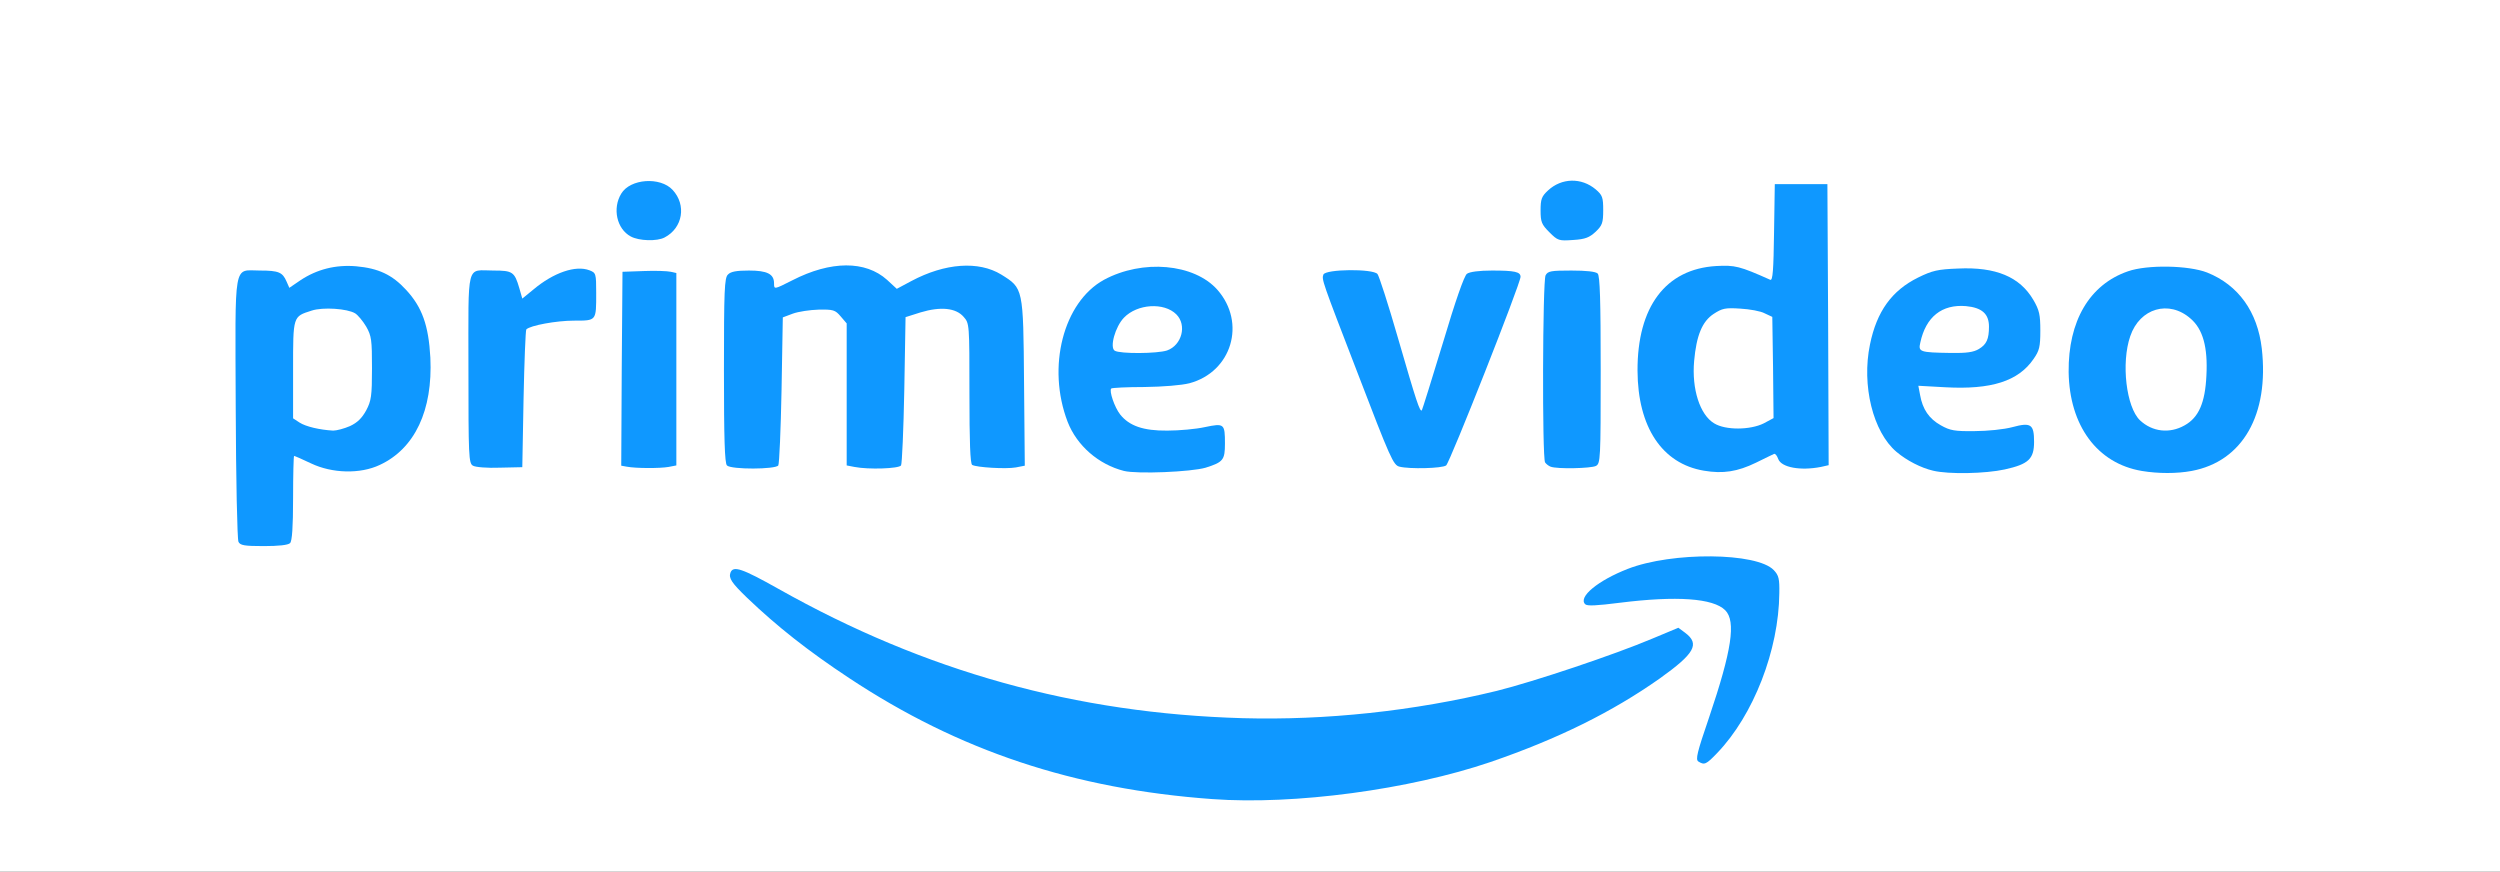
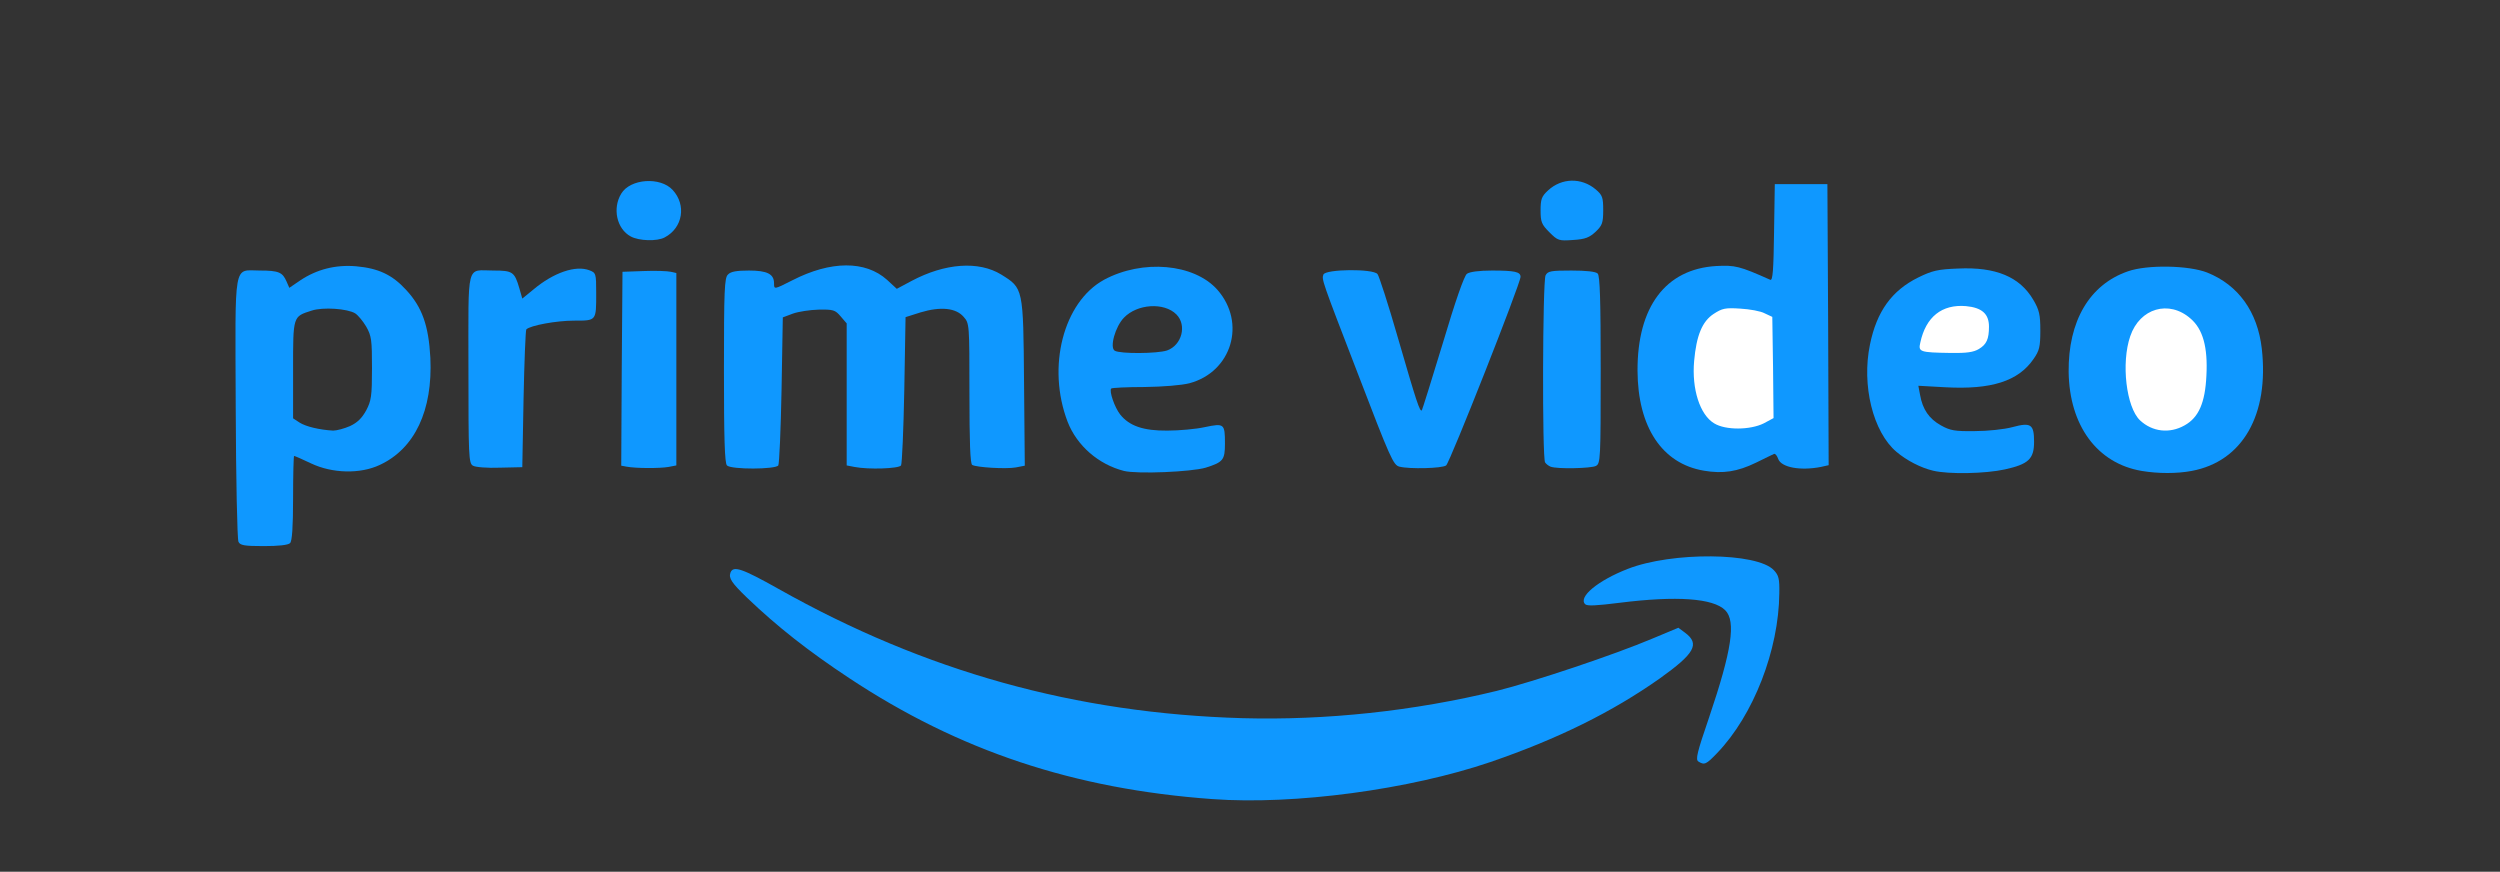
<svg xmlns="http://www.w3.org/2000/svg" version="1.0" width="499px" height="174px" viewBox="0 0 499 174" preserveAspectRatio="xMidYMid meet">
  <rect x="0" y="0" width="499" height="174" fill="#333333" stroke="none" />
  <g fill="#ffffff">
-     <path d="M0 87 l0 -87 249.50 0 249.50 0 0 87 0 87 -249.50 0 -249.50 0 0 -87z m264.95 70.20 c23.85 -2.45 47.35 -10.90 64.80 -23.25 5.20 -3.70 6.55 -5.10 5.60 -5.90 -0.55 -0.45 -1.90 -0.05 -6.15 1.75 -7 3 -21.20 7.70 -29.20 9.65 -8.75 2.15 -22.85 4.35 -32.15 5.10 -9.75 0.75 -28.95 0.35 -38.35 -0.80 -27.15 -3.30 -52.25 -11.40 -74.70 -24.15 -6.10 -3.50 -6.05 -3.20 0.40 2.35 25.80 22 54.40 33.70 88.30 36 6.50 0.45 11.10 0.30 21.45 -0.75z m80 -12.95 c4.85 -6.95 8.55 -17.95 8.55 -25.45 0 -2.10 -0.25 -2.85 -1.15 -3.70 -1.45 -1.35 -6.65 -2.60 -11.15 -2.60 -7.25 0 -17.15 2.65 -20.70 5.55 l-1.25 1 2 -0.25 c1.10 -0.15 5.50 -0.45 9.75 -0.60 8.90 -0.40 12.95 0.20 14.80 2.10 2.40 2.35 1.30 11.55 -2.70 23.20 -2.15 6.20 -2 6.25 1.85 0.75z m-288.55 -37.35 c0.40 -0.40 0.60 -3.15 0.60 -9 l0 -8.40 1.70 0 c0.95 0 3.15 0.65 4.90 1.50 3.95 1.90 7.10 2 10.70 0.30 4.70 -2.20 8 -6.60 9.45 -12.70 1.75 -7.10 0.10 -14.65 -4.20 -19.25 -5.05 -5.45 -11.80 -6.15 -18.10 -1.85 -2.85 1.95 -5.30 2.05 -5.75 0.25 -0.40 -1.55 -1.60 -2.25 -3.90 -2.25 -3.60 0 -3.45 -1.20 -3.20 26.30 0.15 13.50 0.40 24.80 0.60 25.15 0.50 0.75 6.45 0.70 7.20 -0.05z m182.90 -15.15 c1.45 -0.40 2.85 -1.10 3.20 -1.45 0.80 -1.05 0.45 -3.60 -0.50 -3.35 -0.40 0.10 -3.75 0.30 -7.40 0.45 -7.55 0.25 -10.15 -0.35 -12.30 -2.95 -1.45 -1.75 -2.40 -4.85 -2.20 -7.10 l0.15 -1.60 6.50 -0.05 c8.55 -0.05 11.30 -0.75 14.35 -3.70 4.15 -4.05 4.30 -8.20 0.40 -12.65 -4.55 -5.15 -13.05 -5.85 -20.20 -1.65 -2.65 1.55 -4.85 4.20 -6.70 8.15 -1.20 2.60 -1.35 3.50 -1.35 8.15 0 4.40 0.20 5.75 1.25 8.45 1.95 5.05 6.15 8.70 11.35 10.05 2.55 0.65 10.30 0.20 13.45 -0.75z m159.35 0.45 c4.10 -0.95 5.95 -2.25 5.75 -4.20 -0.10 -0.70 -0.45 -1.20 -0.80 -1.10 -0.35 0.05 -2.75 0.35 -5.35 0.60 -11.50 1.20 -16 -1.20 -16.65 -8.85 l-0.25 -3.30 5.70 0.30 c9.30 0.55 14.35 -1.05 17.35 -5.45 3.55 -5.25 -0.50 -12.55 -8.15 -14.70 -5.25 -1.45 -13.20 0.80 -16.65 4.75 -4.90 5.55 -6.30 12.25 -4.30 20.50 2.25 9.35 11.80 14.05 23.35 11.45z m37.30 0.30 c5.50 -1.05 9.60 -4.20 12.15 -9.40 1.60 -3.25 1.65 -3.50 1.65 -9.60 0 -6.15 0 -6.30 -1.70 -9.40 -3.30 -6.10 -8.65 -9.30 -15.55 -9.30 -4.55 -0.05 -7.85 1 -11.20 3.60 -5.80 4.40 -8.30 13.70 -5.80 21.70 2.10 6.90 6.90 11.30 13.50 12.40 3.25 0.55 4.05 0.55 6.95 0z m-86.65 -1.75 c4.05 -2.10 6.50 -2.30 7.15 -0.55 0.55 1.35 2.80 2 5.40 1.50 l1.65 -0.30 -0.10 -26.60 -0.15 -26.55 -3.75 0 -3.75 0 -0.15 9.65 -0.10 9.70 -2.15 -0.25 c-1.15 -0.10 -3.55 -0.85 -5.30 -1.60 -3.85 -1.60 -6.60 -1.50 -10.40 0.45 -5.85 3 -9.20 9.35 -9.20 17.60 0 6.65 2.40 12.40 6.55 15.70 4.50 3.55 9.10 3.95 14.30 1.25z m-246.30 -12.60 c0.15 -7.45 0.40 -13.70 0.55 -13.90 0.80 -0.80 6.05 -1.75 9.55 -1.75 4.40 0 4.60 -0.20 4.30 -4.55 -0.15 -2.05 -0.25 -2.20 -1.75 -2.35 -1.85 -0.20 -4.65 1.15 -7.60 3.60 -1.50 1.30 -2.65 1.80 -3.80 1.80 -1.50 0 -1.70 -0.20 -2 -1.60 -0.60 -2.90 -1.55 -3.90 -3.70 -3.90 -3.80 0 -3.55 -1.35 -3.55 18.05 0 19.95 -0.35 18.55 4.75 18.30 l3 -0.10 0.25 -13.60z m28.95 13.55 l1.55 -0.30 0 -17.70 0 -17.70 -1.15 -0.25 c-0.65 -0.20 -2.40 -0.25 -3.90 -0.15 l-2.70 0.15 -0.15 17.85 -0.10 17.85 1.10 0.20 c1.90 0.35 3.70 0.35 5.35 0.05z m21.90 -0.30 c0.20 -0.35 0.50 -7.15 0.65 -15.10 l0.25 -14.45 2 -0.75 c1.20 -0.45 3.90 -0.75 6.65 -0.80 4.55 -0.05 4.70 0 5.90 1.35 l1.20 1.40 0 14.15 0 14.20 1.55 0.30 c2.60 0.50 5.85 0.35 6.30 -0.30 0.20 -0.35 0.50 -7.15 0.65 -15.15 l0.25 -14.45 3 -0.95 c4.20 -1.30 9.80 -1.05 11.35 0.55 1.15 1.10 1.15 1.40 1.40 15.50 l0.25 14.35 2.10 0.45 c1.15 0.25 2.90 0.25 3.90 0.10 l1.80 -0.35 -0.15 -15.10 c-0.15 -17.20 -0.20 -17.30 -4.25 -19.85 -4.20 -2.70 -8.80 -2.35 -15.10 1.05 -3.70 1.95 -5.65 1.90 -8.10 -0.25 -3.80 -3.45 -8.65 -3.45 -15.50 0 -3.95 1.95 -6.95 2.30 -6.95 0.75 0 -1.55 -1.40 -2.55 -3.50 -2.55 -3.60 0 -3.50 -0.45 -3.50 18.45 0 12.45 0.15 17 0.60 17.45 0.80 0.80 6.70 0.80 7.25 0z m133.30 0 c0.85 -0.70 14.40 -35.20 13.95 -35.65 -0.55 -0.50 -5.95 -0.25 -6.80 0.40 -0.55 0.40 -2.30 5.40 -4.80 13.85 -2.20 7.30 -4 13.30 -4 13.40 0 0.05 -0.80 0.10 -1.75 0.10 -2.15 0 -1.75 1 -6.25 -14.65 -1.90 -6.60 -3.75 -12.30 -4.05 -12.65 -0.40 -0.50 -1.70 -0.70 -4.05 -0.70 -3.10 0 -3.50 0.10 -3.25 0.90 0.65 2.05 12.30 32.05 13.05 33.45 0.40 0.85 1.20 1.70 1.65 1.80 1.85 0.50 5.50 0.30 6.30 -0.25z m29.90 0.10 c0.90 -0.50 0.95 -1.25 0.95 -17.65 0 -12.70 -0.15 -17.30 -0.60 -17.75 -0.35 -0.35 -1.95 -0.60 -3.75 -0.60 -2.55 0 -3.20 0.15 -3.65 0.95 -0.60 1.15 -0.70 33.45 -0.10 34.35 0.20 0.30 0.70 0.70 1.10 0.85 1.30 0.45 5 0.40 6.05 -0.15z m-185.90 -45.60 c2.20 -1.15 3.45 -3.15 2.85 -4.65 -0.80 -1.95 -2.45 -3.25 -4.30 -3.25 -2.30 0 -3.50 0.70 -4.45 2.50 -0.70 1.35 -0.70 1.65 0 3 0.75 1.45 2.85 2.95 4.15 3 0.35 0 1.15 -0.25 1.75 -0.60z m185.95 -1.25 c2.40 -2.30 1.45 -5.20 -2.15 -6.60 -2.20 -0.80 -5.95 1.75 -5.95 4.05 0 0.55 0.80 1.80 1.75 2.75 1.50 1.50 2 1.75 3.35 1.45 0.90 -0.15 2.25 -0.90 3 -1.65z" />
-     <path d="M61.70 87.05 c-1.15 -0.20 -2.65 -0.75 -3.40 -1.20 l-1.30 -0.85 0 -11.20 c0 -12.45 -0.10 -12.10 3.70 -13.30 2.45 -0.80 10.15 -0.45 11.65 0.50 0.60 0.40 1.60 1.60 2.25 2.70 1.05 1.90 1.15 2.60 1.15 9.80 0 7.15 -0.10 7.90 -1.15 9.90 -1.90 3.60 -6.05 4.75 -12.90 3.65z" />
-     <path d="M221.15 71.65 c-0.80 -0.30 -0.85 -4.40 -0.10 -6.70 1.25 -3.60 4.10 -5.45 8.55 -5.45 3.55 0 6.20 0.80 7.15 2.15 0.95 1.40 1 5.95 0 7.80 -0.40 0.80 -1.40 1.70 -2.30 2 -1.55 0.55 -12.10 0.70 -13.30 0.20z" />
    <path d="M382.55 71.65 c-1.10 -0.20 -1.15 -0.40 -0.90 -3.10 0.35 -4 1.85 -6.80 4.45 -8.10 1.70 -0.85 2.75 -1 6.25 -0.85 5.35 0.20 6.15 0.95 6.15 5.60 0 6.20 -0.90 6.85 -9.10 6.75 -3.10 -0.05 -6.20 -0.20 -6.85 -0.30z" />
    <path d="M428 86.95 c-3.75 -1.50 -5.25 -5.30 -5.25 -13.20 0 -9.45 2.20 -13.15 8 -13.65 3.85 -0.30 6 0.20 8 2 2.60 2.25 3.40 5.55 3.15 12.85 -0.20 7 -1.20 9.70 -4.35 11.45 -2.10 1.20 -7.20 1.50 -9.55 0.55z" />
    <path d="M340.65 86 c-3.05 -1.85 -4.40 -6.60 -4 -13.95 0.35 -6.30 1.40 -9.25 3.90 -10.90 1.75 -1.15 2.25 -1.25 6.80 -1.05 3 0.10 5.50 0.45 6.40 0.90 l1.50 0.75 0.15 11.60 0.10 11.60 -1.95 1.05 c-2.85 1.40 -10.55 1.45 -12.90 0z" />
  </g>
  <g fill="#0f98ff">
    <path d="M242 159.50 c-27.65 -2 -50.60 -9.65 -72.50 -24.15 -8.10 -5.35 -14.40 -10.30 -20.40 -16.05 -3.05 -2.95 -3.70 -3.90 -3.30 -5 0.55 -1.45 2.30 -0.85 9.60 3.25 29.30 16.50 59.35 24.85 92.65 25.80 16.55 0.45 34.10 -1.40 50.70 -5.45 7.45 -1.85 23.55 -7.25 31.10 -10.45 l5.15 -2.15 1.35 1 c3 2.25 1.90 4.15 -5.10 9.15 -9.45 6.65 -20.20 12 -33.75 16.65 -16.15 5.50 -39.15 8.60 -55.50 7.40z" />
    <path d="M339 152 c-0.60 -0.40 -0.30 -1.70 2.15 -8.85 4.50 -13.30 5.40 -19.15 3.20 -21.35 -2.40 -2.40 -9.70 -2.90 -20.95 -1.50 -4.75 0.60 -6.60 0.70 -7 0.30 -1.45 -1.45 2.60 -4.75 8.50 -7.05 8.85 -3.45 25.80 -3.30 29.15 0.25 1 1.05 1.15 1.75 1.10 4.60 -0.10 11.35 -5.15 24.35 -12.40 31.90 -2.20 2.30 -2.55 2.45 -3.75 1.70z" />
    <path d="M47.60 108.15 c-0.25 -0.50 -0.50 -12.50 -0.55 -26.70 -0.10 -29.85 -0.55 -27.45 4.85 -27.45 3.75 0 4.50 0.35 5.30 2.20 l0.55 1.25 2.20 -1.50 c3.30 -2.20 7.05 -3.15 11.15 -2.80 4.40 0.40 7.15 1.65 9.95 4.70 3.20 3.45 4.50 7.10 4.85 13.55 0.50 10.50 -3.10 18.15 -10.10 21.40 -3.90 1.85 -9.50 1.70 -13.70 -0.30 -1.75 -0.85 -3.30 -1.50 -3.40 -1.50 -0.10 0 -0.20 3.80 -0.20 8.40 0 5.85 -0.20 8.60 -0.60 9 -0.40 0.40 -2.30 0.60 -5.25 0.60 -3.90 0 -4.70 -0.15 -5.05 -0.85z m22.25 -23.10 c1.50 -0.70 2.40 -1.60 3.25 -3.15 1 -1.90 1.15 -2.85 1.15 -8.40 0 -5.65 -0.10 -6.45 -1.15 -8.30 -0.65 -1.10 -1.65 -2.30 -2.20 -2.65 -1.55 -0.95 -6.45 -1.30 -8.70 -0.55 -3.75 1.20 -3.70 1 -3.70 11.80 l0 9.70 1.30 0.85 c1.25 0.80 4 1.45 6.70 1.60 0.70 0 2.20 -0.40 3.35 -0.90z" />
    <path d="M224.35 94 c-5.10 -1.30 -9.40 -5.05 -11.25 -9.80 -4.20 -10.95 -0.85 -23.90 7.25 -28.35 7.70 -4.15 18 -3.25 22.65 2 5.80 6.60 2.85 16.40 -5.60 18.65 -1.60 0.40 -5.20 0.70 -9 0.75 -3.45 0 -6.45 0.15 -6.60 0.30 -0.45 0.45 0.65 3.75 1.80 5.20 1.80 2.25 4.60 3.25 9.40 3.20 2.35 0 5.70 -0.30 7.50 -0.70 3.85 -0.80 4 -0.70 4 3.30 0 3.25 -0.35 3.70 -3.85 4.80 -2.90 0.85 -13.65 1.30 -16.30 0.65z m8.60 -24.05 c2.95 -1.05 4 -5.05 1.85 -7.20 -2.45 -2.45 -7.80 -2.10 -10.45 0.65 -1.75 1.80 -2.90 5.95 -1.85 6.60 1.05 0.65 8.50 0.60 10.45 -0.05z" />
    <path d="M340.10 93.95 c-8.35 -1.40 -13.20 -8.70 -13.25 -19.95 -0.05 -12.75 5.60 -20.30 15.70 -20.90 3.75 -0.20 4.65 0 10.80 2.75 0.50 0.20 0.65 -2 0.75 -9.45 l0.15 -9.65 5.25 0 5.25 0 0.15 28.05 0.10 28.05 -1.55 0.35 c-4.10 0.80 -7.85 0.10 -8.50 -1.55 -0.25 -0.70 -0.60 -1.15 -0.85 -1.05 -0.20 0.10 -1.80 0.85 -3.60 1.75 -3.70 1.80 -6.60 2.25 -10.40 1.60z m11.95 -9.45 l1.95 -1.05 -0.10 -10.10 -0.15 -10.10 -1.50 -0.70 c-0.80 -0.45 -3.05 -0.85 -4.90 -0.95 -3 -0.20 -3.60 -0.05 -5.30 1.05 -2.30 1.50 -3.45 4.35 -3.90 9.40 -0.50 5.60 1.15 10.75 4 12.45 2.25 1.40 7.20 1.35 9.90 0z" />
    <path d="M385.85 93.95 c-2.40 -0.55 -5.30 -2.05 -7.30 -3.75 -4.70 -3.95 -7 -13.30 -5.30 -21.45 1.35 -6.60 4.35 -10.75 9.60 -13.35 2.85 -1.40 3.95 -1.65 8 -1.80 7.50 -0.35 12.30 1.65 15 6.25 1.20 2.05 1.40 2.95 1.40 6.15 0 3.25 -0.20 4 -1.35 5.65 -3.05 4.45 -8.45 6.15 -17.60 5.65 l-5.40 -0.30 0.35 1.85 c0.50 2.85 1.80 4.75 4.15 6.05 1.85 1.05 2.80 1.20 6.75 1.15 2.55 0 5.90 -0.35 7.55 -0.80 3.70 -1 4.30 -0.55 4.30 2.95 0 3.40 -1.10 4.45 -5.85 5.50 -3.85 0.85 -11.20 1 -14.30 0.25z m9.15 -24.30 c1.50 -0.90 2 -1.95 2 -4.45 0 -2.55 -1.40 -3.80 -4.60 -4.10 -4.80 -0.40 -8 2.15 -9.10 7.25 -0.45 1.90 -0.15 2 6.10 2.10 3.10 0.05 4.55 -0.15 5.60 -0.80z" />
    <path d="M427.50 94 c-8.90 -1.50 -14.45 -9.05 -14.60 -19.75 -0.10 -10.15 4.15 -17.45 11.85 -20.10 3.85 -1.35 12.10 -1.20 15.80 0.25 6.25 2.50 10.05 7.85 10.90 15.15 1.50 13.20 -3.80 22.55 -14 24.45 -2.95 0.55 -6.65 0.55 -9.95 0z m8.55 -9.10 c2.80 -1.55 4.10 -4.50 4.35 -9.95 0.30 -5.65 -0.70 -9.25 -3.15 -11.35 -4.30 -3.80 -10.15 -2.10 -12.05 3.50 -1.85 5.35 -0.80 14.20 1.95 16.80 2.45 2.30 5.90 2.70 8.90 1z" />
    <path d="M94.40 92.95 c-0.85 -0.45 -0.90 -1.95 -0.90 -19.40 0 -21.60 -0.50 -19.55 5 -19.55 3.80 0 4.20 0.25 5.15 3.50 l0.60 2.10 2.20 -1.80 c4.05 -3.40 8.45 -4.90 11.20 -3.85 1.30 0.50 1.35 0.65 1.35 4.50 0 5.65 0.10 5.55 -4.45 5.55 -3.45 0 -8.70 0.95 -9.50 1.75 -0.15 0.20 -0.40 6.45 -0.55 13.90 l-0.25 13.60 -4.50 0.10 c-2.45 0.10 -4.90 -0.10 -5.35 -0.40z" />
    <path d="M125.10 93.15 l-1.10 -0.20 0.10 -19.35 0.15 -19.35 4.25 -0.15 c2.35 -0.10 4.75 0 5.40 0.15 l1.10 0.25 0 19.20 0 19.20 -1.55 0.30 c-1.70 0.30 -6.50 0.30 -8.35 -0.05z" />
    <path d="M145.10 92.90 c-0.45 -0.45 -0.60 -5.35 -0.60 -18.95 0 -16.05 0.10 -18.50 0.80 -19.15 0.55 -0.60 1.75 -0.80 4.20 -0.80 3.65 0 5 0.70 5 2.55 0 1.25 0 1.25 3.65 -0.60 7.70 -3.95 14.60 -3.95 18.90 -0.10 l1.95 1.80 2.90 -1.55 c6.75 -3.60 13.45 -4.05 17.95 -1.30 4.40 2.75 4.40 2.60 4.55 21.55 l0.15 16.60 -1.80 0.35 c-2 0.35 -7.80 0 -8.70 -0.50 -0.40 -0.25 -0.55 -4.65 -0.55 -14.30 0 -13.80 0 -13.95 -1.15 -15.25 -1.55 -1.80 -4.60 -2.10 -8.60 -0.90 l-3 0.95 -0.25 14.45 c-0.15 8 -0.45 14.80 -0.65 15.15 -0.45 0.65 -6.50 0.85 -9.30 0.30 l-1.55 -0.30 0 -14.20 0 -14.15 -1.20 -1.40 c-1.10 -1.30 -1.50 -1.40 -4.40 -1.35 -1.75 0.05 -4.05 0.40 -5.15 0.80 l-2 0.75 -0.25 14.45 c-0.15 7.95 -0.45 14.75 -0.65 15.10 -0.55 0.80 -9.40 0.85 -10.25 0z" />
    <path d="M279.35 93.15 c-1.25 -0.30 -1.80 -1.55 -8.45 -18.90 -7.10 -18.40 -7.10 -18.45 -6.75 -19.45 0.45 -1.10 9.90 -1.20 10.80 -0.10 0.30 0.35 2.15 6.05 4.05 12.65 3.75 12.95 4.40 14.90 4.80 14.55 0.10 -0.15 2 -6.20 4.20 -13.45 2.50 -8.40 4.25 -13.40 4.80 -13.80 0.55 -0.40 2.45 -0.65 5 -0.65 4.50 0 5.70 0.25 5.70 1.25 0 1.35 -14.10 37.05 -14.85 37.65 -0.80 0.60 -7.30 0.75 -9.30 0.25z" />
    <path d="M309.50 93.15 c-0.40 -0.15 -0.90 -0.55 -1.10 -0.85 -0.60 -0.90 -0.50 -36.20 0.10 -37.35 0.45 -0.85 1.10 -0.95 5.15 -0.95 2.95 0 4.85 0.20 5.25 0.60 0.45 0.45 0.60 5.40 0.60 19.25 0 17.90 -0.05 18.65 -0.95 19.15 -1 0.50 -7.75 0.65 -9.05 0.15z" />
    <path d="M125.90 47.20 c-2.80 -1.50 -3.70 -5.60 -1.90 -8.55 1.80 -3 7.80 -3.40 10.25 -0.75 2.80 3 2.05 7.60 -1.60 9.50 -1.50 0.80 -5.10 0.70 -6.75 -0.20z" />
    <path d="M309.25 46.35 c-1.55 -1.55 -1.75 -2.05 -1.75 -4.35 0 -2.25 0.20 -2.80 1.50 -4 2.70 -2.50 6.65 -2.60 9.50 -0.20 1.35 1.15 1.50 1.60 1.50 4.15 0 2.55 -0.20 3.05 -1.50 4.30 -1.25 1.15 -2.05 1.50 -4.50 1.65 -2.85 0.20 -3.05 0.15 -4.75 -1.55z" />
  </g>
</svg>